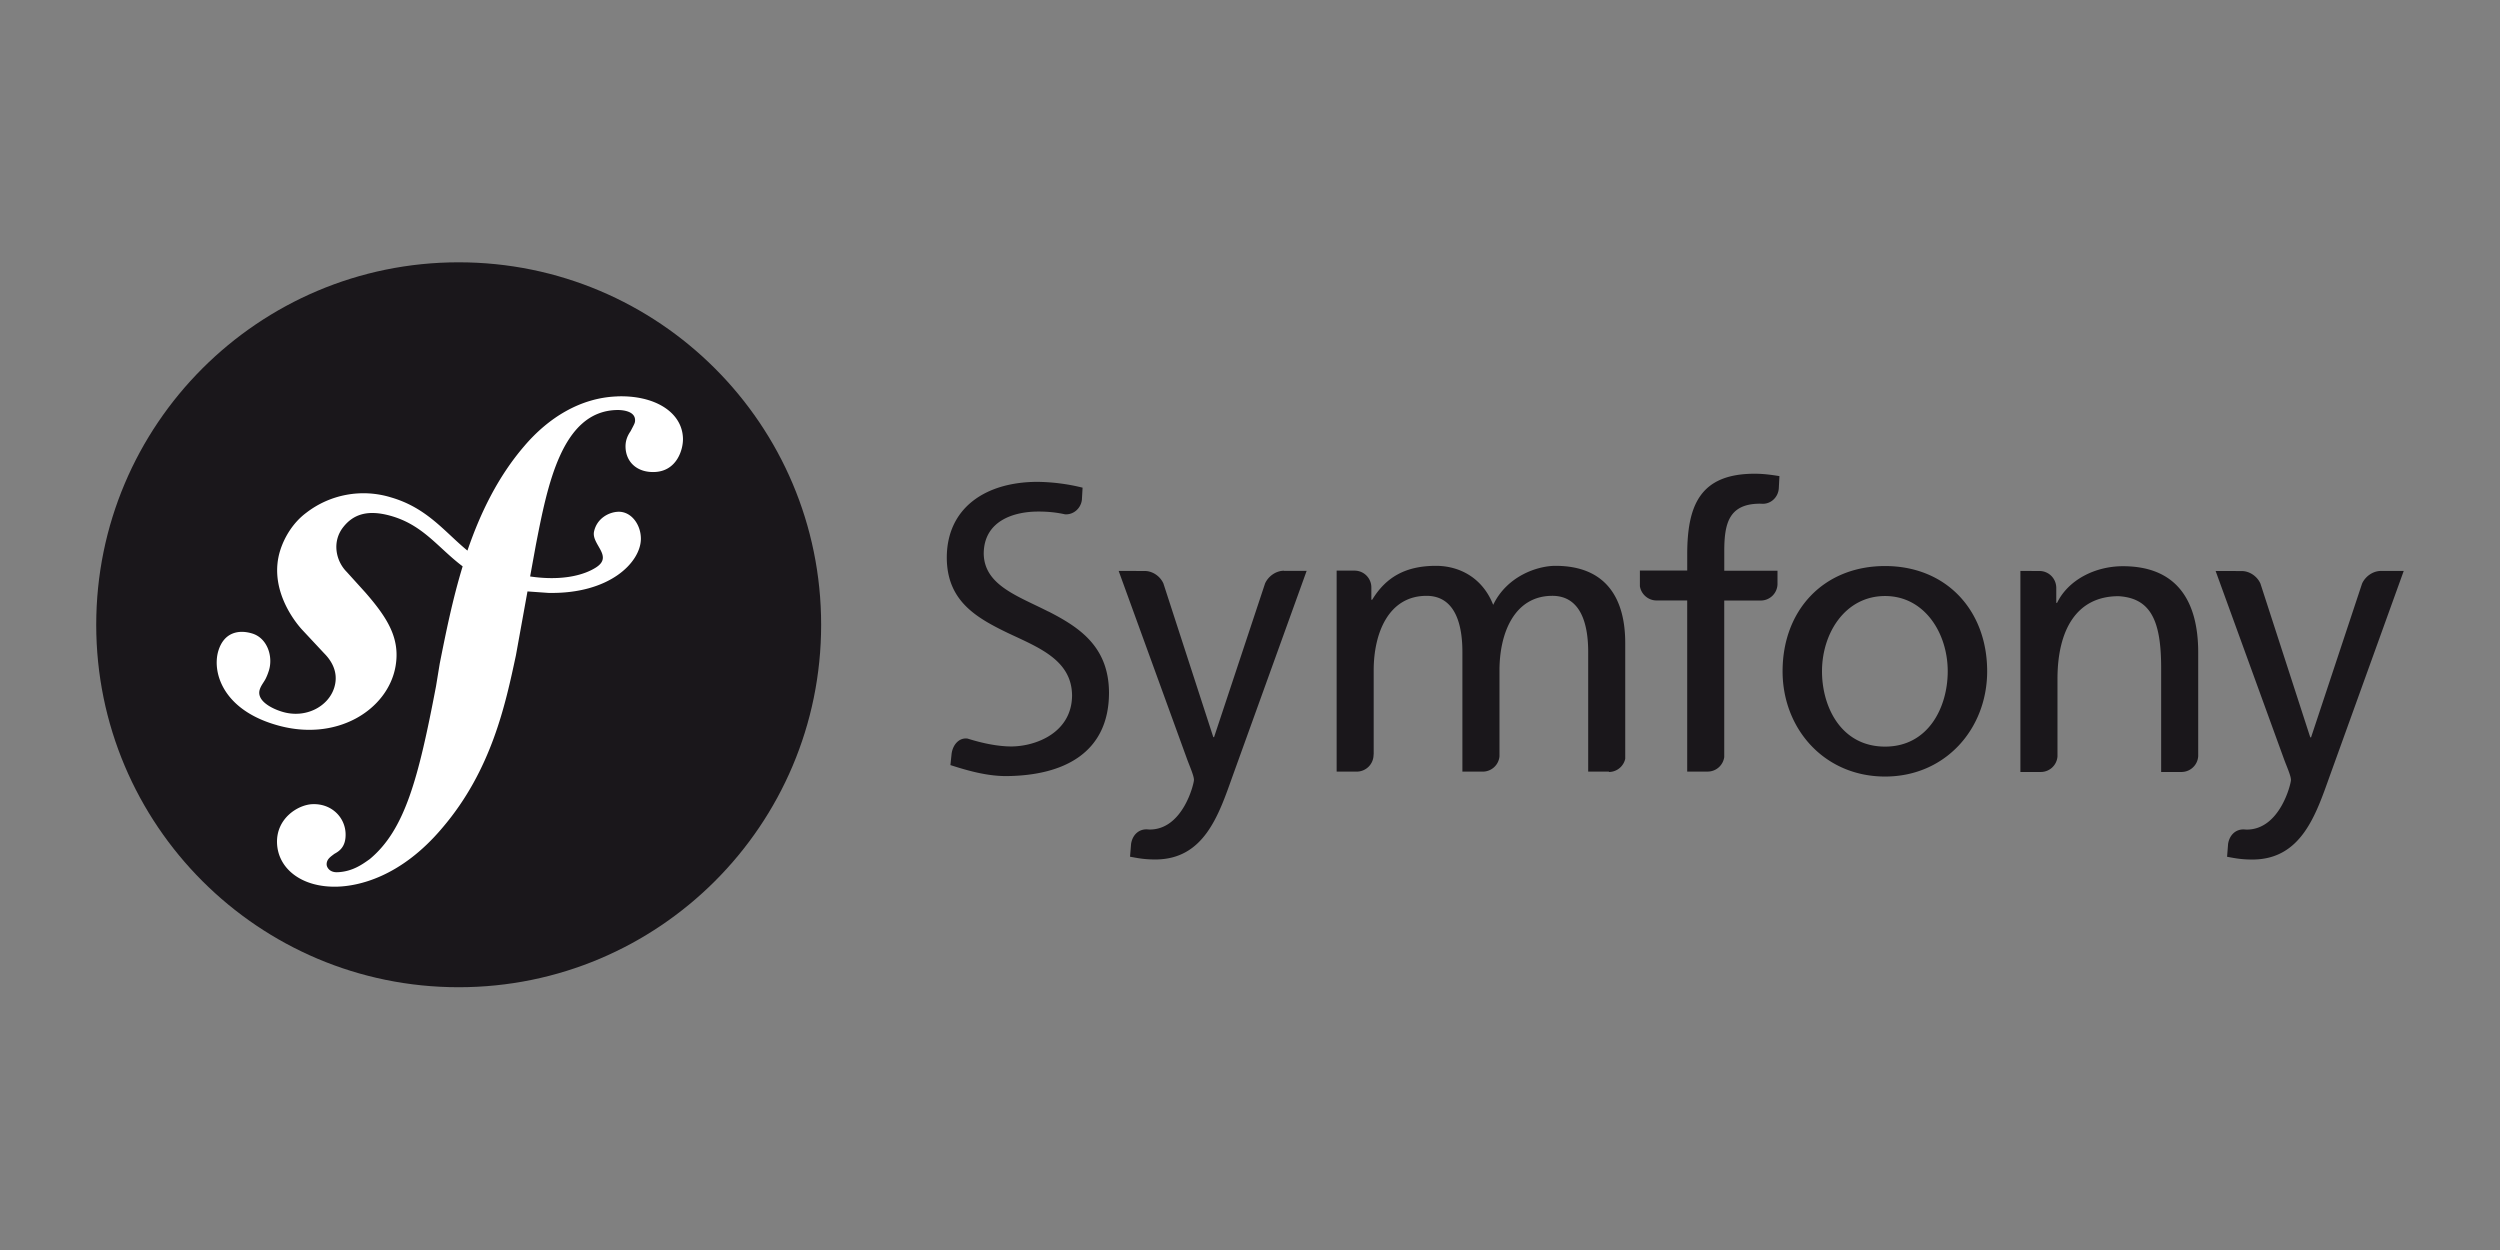
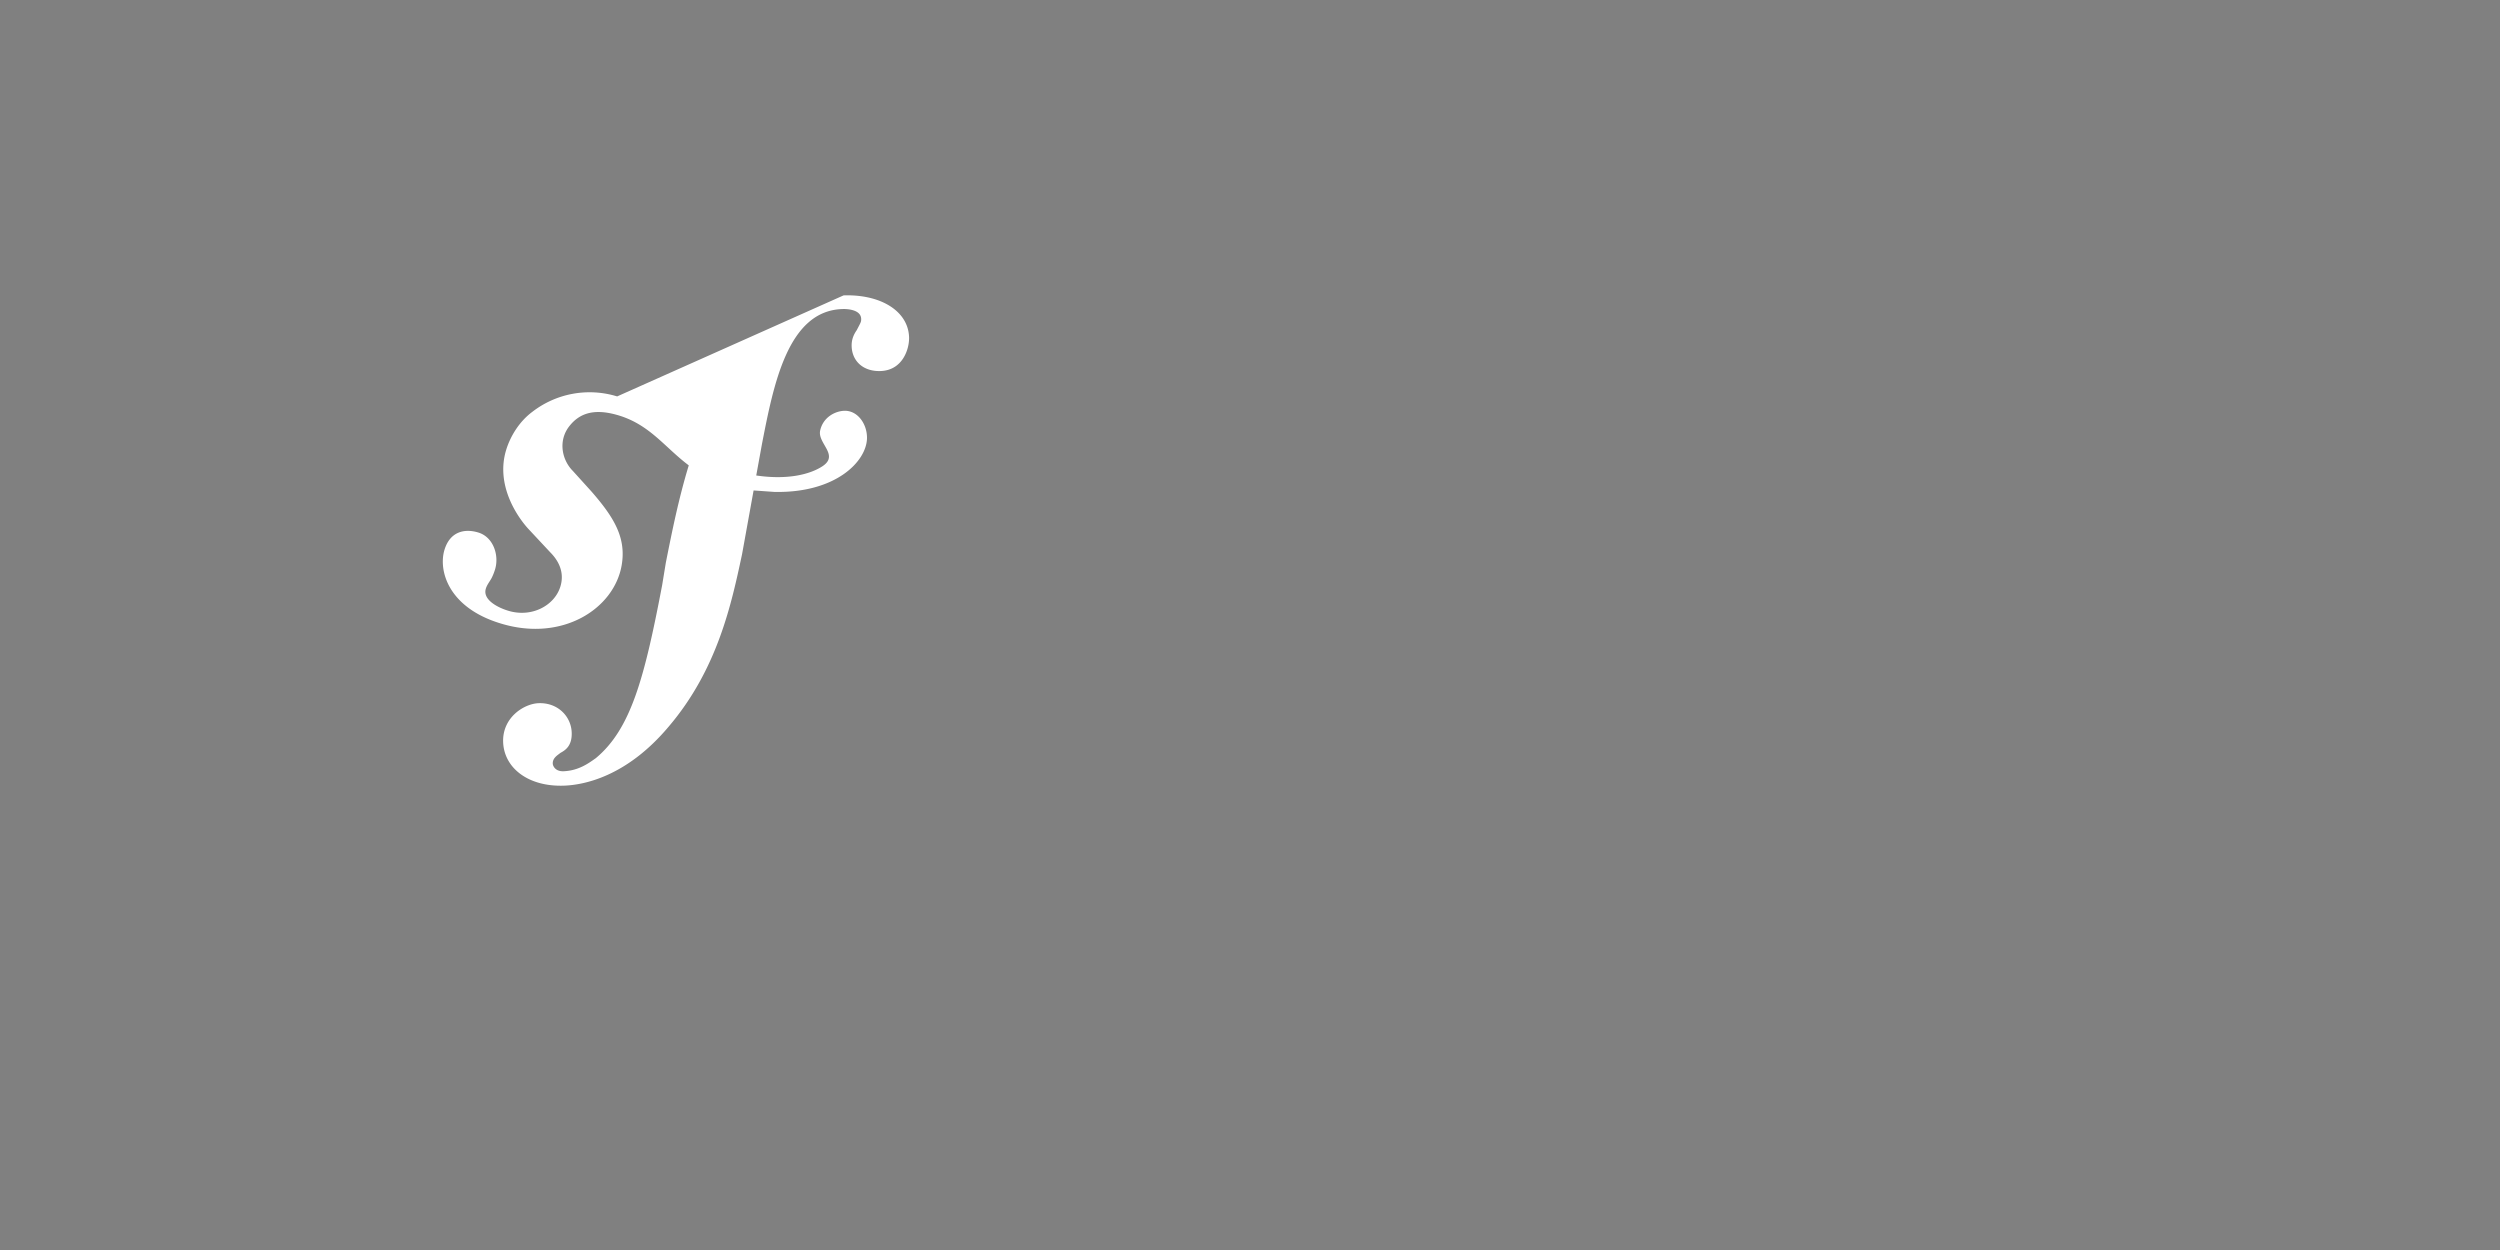
<svg xmlns="http://www.w3.org/2000/svg" width="120" height="60">
  <rect width="100%" height="100%" fill="#808080" stroke="none" />
  <g transform="matrix(1.31 0 0 1.31 -4.926 -5.947)">
-     <circle cx="20.567" cy="27.432" r="13.281" fill="#1a171b" />
-     <path d="M26.373 19.065c-1.35.047-2.527.79-3.403 1.82-.97 1.128-1.616 2.465-2.082 3.83-.832-.682-1.474-1.565-2.8-1.95a3.43 3.43 0 0 0-3.113.569c-.472.353-.798.886-.952 1.387-.4 1.303.42 2.462.794 2.878l.816.874c.168.17.573.62.375 1.26-.214.697-1.055 1.15-1.917.883-.385-.117-.938-.404-.814-.808.05-.165.17-.29.233-.432.058-.123.086-.215.104-.27.158-.514-.058-1.183-.608-1.353-.514-.158-1.04-.033-1.244.63-.23.752.128 2.116 2.055 2.7 2.258.694 4.167-.536 4.438-2.14.17-1.004-.283-1.75-1.113-2.7l-.677-.748c-.4-.4-.55-1.108-.126-1.644.358-.453.868-.646 1.703-.42 1.22.33 1.762 1.177 2.67 1.86-.374 1.228-.62 2.46-.84 3.566l-.135.824c-.648 3.4-1.143 5.267-2.43 6.338-.26.184-.63.46-1.188.48-.293.01-.387-.192-.39-.28-.007-.205.166-.3.28-.392.172-.094.432-.25.414-.747-.02-.588-.506-1.1-1.21-1.075-.528.018-1.332.515-1.302 1.424.032.94.907 1.643 2.227 1.598.705-.024 2.28-.31 3.833-2.157 1.807-2.116 2.312-4.54 2.693-6.316l.424-2.344.762.054c2.25.047 3.376-1.118 3.393-1.966.01-.513-.337-1.018-.824-1.007-.35.01-.787.242-.892.724-.103.473.716.9.076 1.314-.455.294-1.27.502-2.418.333l.21-1.154c.426-2.188.95-4.88 2.945-4.944.145-.007.677.007.69.358.004.117-.025.147-.163.416-.14.2-.193.388-.186.593.02.56.444.926 1.058.904.823-.027 1.06-.827 1.046-1.24-.033-.966-1.052-1.577-2.4-1.532z" fill="#fff" />
+     <path d="M26.373 19.065a3.43 3.43 0 0 0-3.113.569c-.472.353-.798.886-.952 1.387-.4 1.303.42 2.462.794 2.878l.816.874c.168.17.573.62.375 1.26-.214.697-1.055 1.15-1.917.883-.385-.117-.938-.404-.814-.808.05-.165.17-.29.233-.432.058-.123.086-.215.104-.27.158-.514-.058-1.183-.608-1.353-.514-.158-1.04-.033-1.244.63-.23.752.128 2.116 2.055 2.7 2.258.694 4.167-.536 4.438-2.14.17-1.004-.283-1.75-1.113-2.7l-.677-.748c-.4-.4-.55-1.108-.126-1.644.358-.453.868-.646 1.703-.42 1.22.33 1.762 1.177 2.67 1.86-.374 1.228-.62 2.46-.84 3.566l-.135.824c-.648 3.4-1.143 5.267-2.43 6.338-.26.184-.63.46-1.188.48-.293.01-.387-.192-.39-.28-.007-.205.166-.3.28-.392.172-.094.432-.25.414-.747-.02-.588-.506-1.1-1.21-1.075-.528.018-1.332.515-1.302 1.424.032.94.907 1.643 2.227 1.598.705-.024 2.28-.31 3.833-2.157 1.807-2.116 2.312-4.54 2.693-6.316l.424-2.344.762.054c2.25.047 3.376-1.118 3.393-1.966.01-.513-.337-1.018-.824-1.007-.35.01-.787.242-.892.724-.103.473.716.9.076 1.314-.455.294-1.27.502-2.418.333l.21-1.154c.426-2.188.95-4.88 2.945-4.944.145-.007.677.007.69.358.004.117-.025.147-.163.416-.14.2-.193.388-.186.593.02.56.444.926 1.058.904.823-.027 1.06-.827 1.046-1.24-.033-.966-1.052-1.577-2.4-1.532z" fill="#fff" />
  </g>
-   <path d="M90.484 27.17c2.932 0 4.9 2.12 4.9 5.052 0 2.763-2.006 5.052-4.9 5.052-2.915 0-4.92-2.29-4.92-5.052 0-2.932 1.967-5.052 4.92-5.052zm0 8.667c2.08 0 3.007-1.892 3.007-3.615 0-1.835-1.116-3.613-3.007-3.613-1.912 0-3.028 1.78-3.028 3.613 0 1.723.927 3.615 3.028 3.615zm-5.164-7.77v-.672h-2.555v-.918c0-1.305.19-2.3 1.72-2.3l.088.003c.432.027.785-.32.81-.744l.03-.583c-.36-.057-.74-.114-1.19-.114-2.63 0-3.236 1.533-3.236 3.88v.766h-2.272v.75c.058.388.4.687.796.687l1.475.002v8.212h.982c.408 0 .742-.305.796-.697v-7.514h1.78c.42-.014.757-.35.776-.768zm-23.69-.672c-.384.002-.747.26-.906.608l-2.448 7.378h-.038l-2.394-7.374c-.156-.35-.52-.6-.898-.6l-1.25-.002 3.274 9.007c.114.322.34.814.34 1.022 0 .19-.53 2.383-2.12 2.383-.04 0-.08-.004-.118-.007-.405-.022-.712.26-.78.697l-.05.615c.32.057.645.133 1.212.133 2.346 0 3.046-2.138 3.708-3.993l3.557-9.86H61.63zm-11.307 1.96c-1.47-.75-3.076-1.262-3.104-2.774.005-1.606 1.48-2.028 2.617-2.026.506-.001.9.048 1.287.133.418.024.76-.295.808-.697l.033-.583a9.39 9.39 0 0 0-2.203-.279c-2.473.015-4.31 1.26-4.315 3.633.004 2.076 1.403 2.88 2.907 3.61 1.476.7 3.092 1.296 3.106 3.008-.01 1.788-1.734 2.447-2.922 2.45-.695-.002-1.45-.176-2.086-.376-.4-.066-.726.286-.777.75l-.054.52c.874.282 1.77.528 2.672.528h.01c2.77-.02 4.923-1.125 4.93-3.993-.004-2.213-1.413-3.142-2.9-3.904zm26.9 7.7h.002c.384 0 .704-.27.786-.63V30.86c0-2.1-.89-3.7-3.35-3.7-.87 0-2.326.493-2.988 1.873-.512-1.306-1.627-1.873-2.744-1.873-1.42 0-2.384.51-3.064 1.628h-.04v-.6c-.005-.442-.364-.798-.806-.798l-.86-.002v9.65h.965a.81.81 0 0 0 .807-.807c0-.012.004-.016.006-.025v-4.03c0-1.797.72-3.576 2.535-3.576 1.438 0 1.723 1.494 1.723 2.686v5.752h.98c.416-.001.763-.32.8-.734v-4.128c0-1.797.72-3.576 2.536-3.576 1.438 0 1.722 1.494 1.722 2.686v5.752h1zm27.485 0h.003c.43-.001.784-.34.803-.77v-4.963c0-2.592-1.117-4.144-3.615-4.144-1.343 0-2.628.663-3.16 1.76h-.038v-.72c-.001-.217-.086-.422-.237-.574s-.357-.237-.57-.237l-.915-.002v9.65h.98c.42-.001.767-.325.8-.743v-3.722c0-2.346.91-3.973 2.933-3.973 1.552.094 2.043 1.19 2.043 3.443v4.995h.974zm9.576-9.65c-.384.002-.748.26-.905.608l-2.447 7.378h-.04L108.5 28.01c-.157-.35-.522-.6-.9-.6l-1.25-.002 3.274 9.007c.114.322.342.814.342 1.022 0 .19-.53 2.383-2.12 2.383-.04 0-.08-.004-.118-.007-.405-.022-.712.26-.78.697l-.048.615c.32.057.645.133 1.212.133 2.346 0 3.047-2.138 3.71-3.993l3.557-9.86h-1.095z" fill="#1a171b" />
</svg>